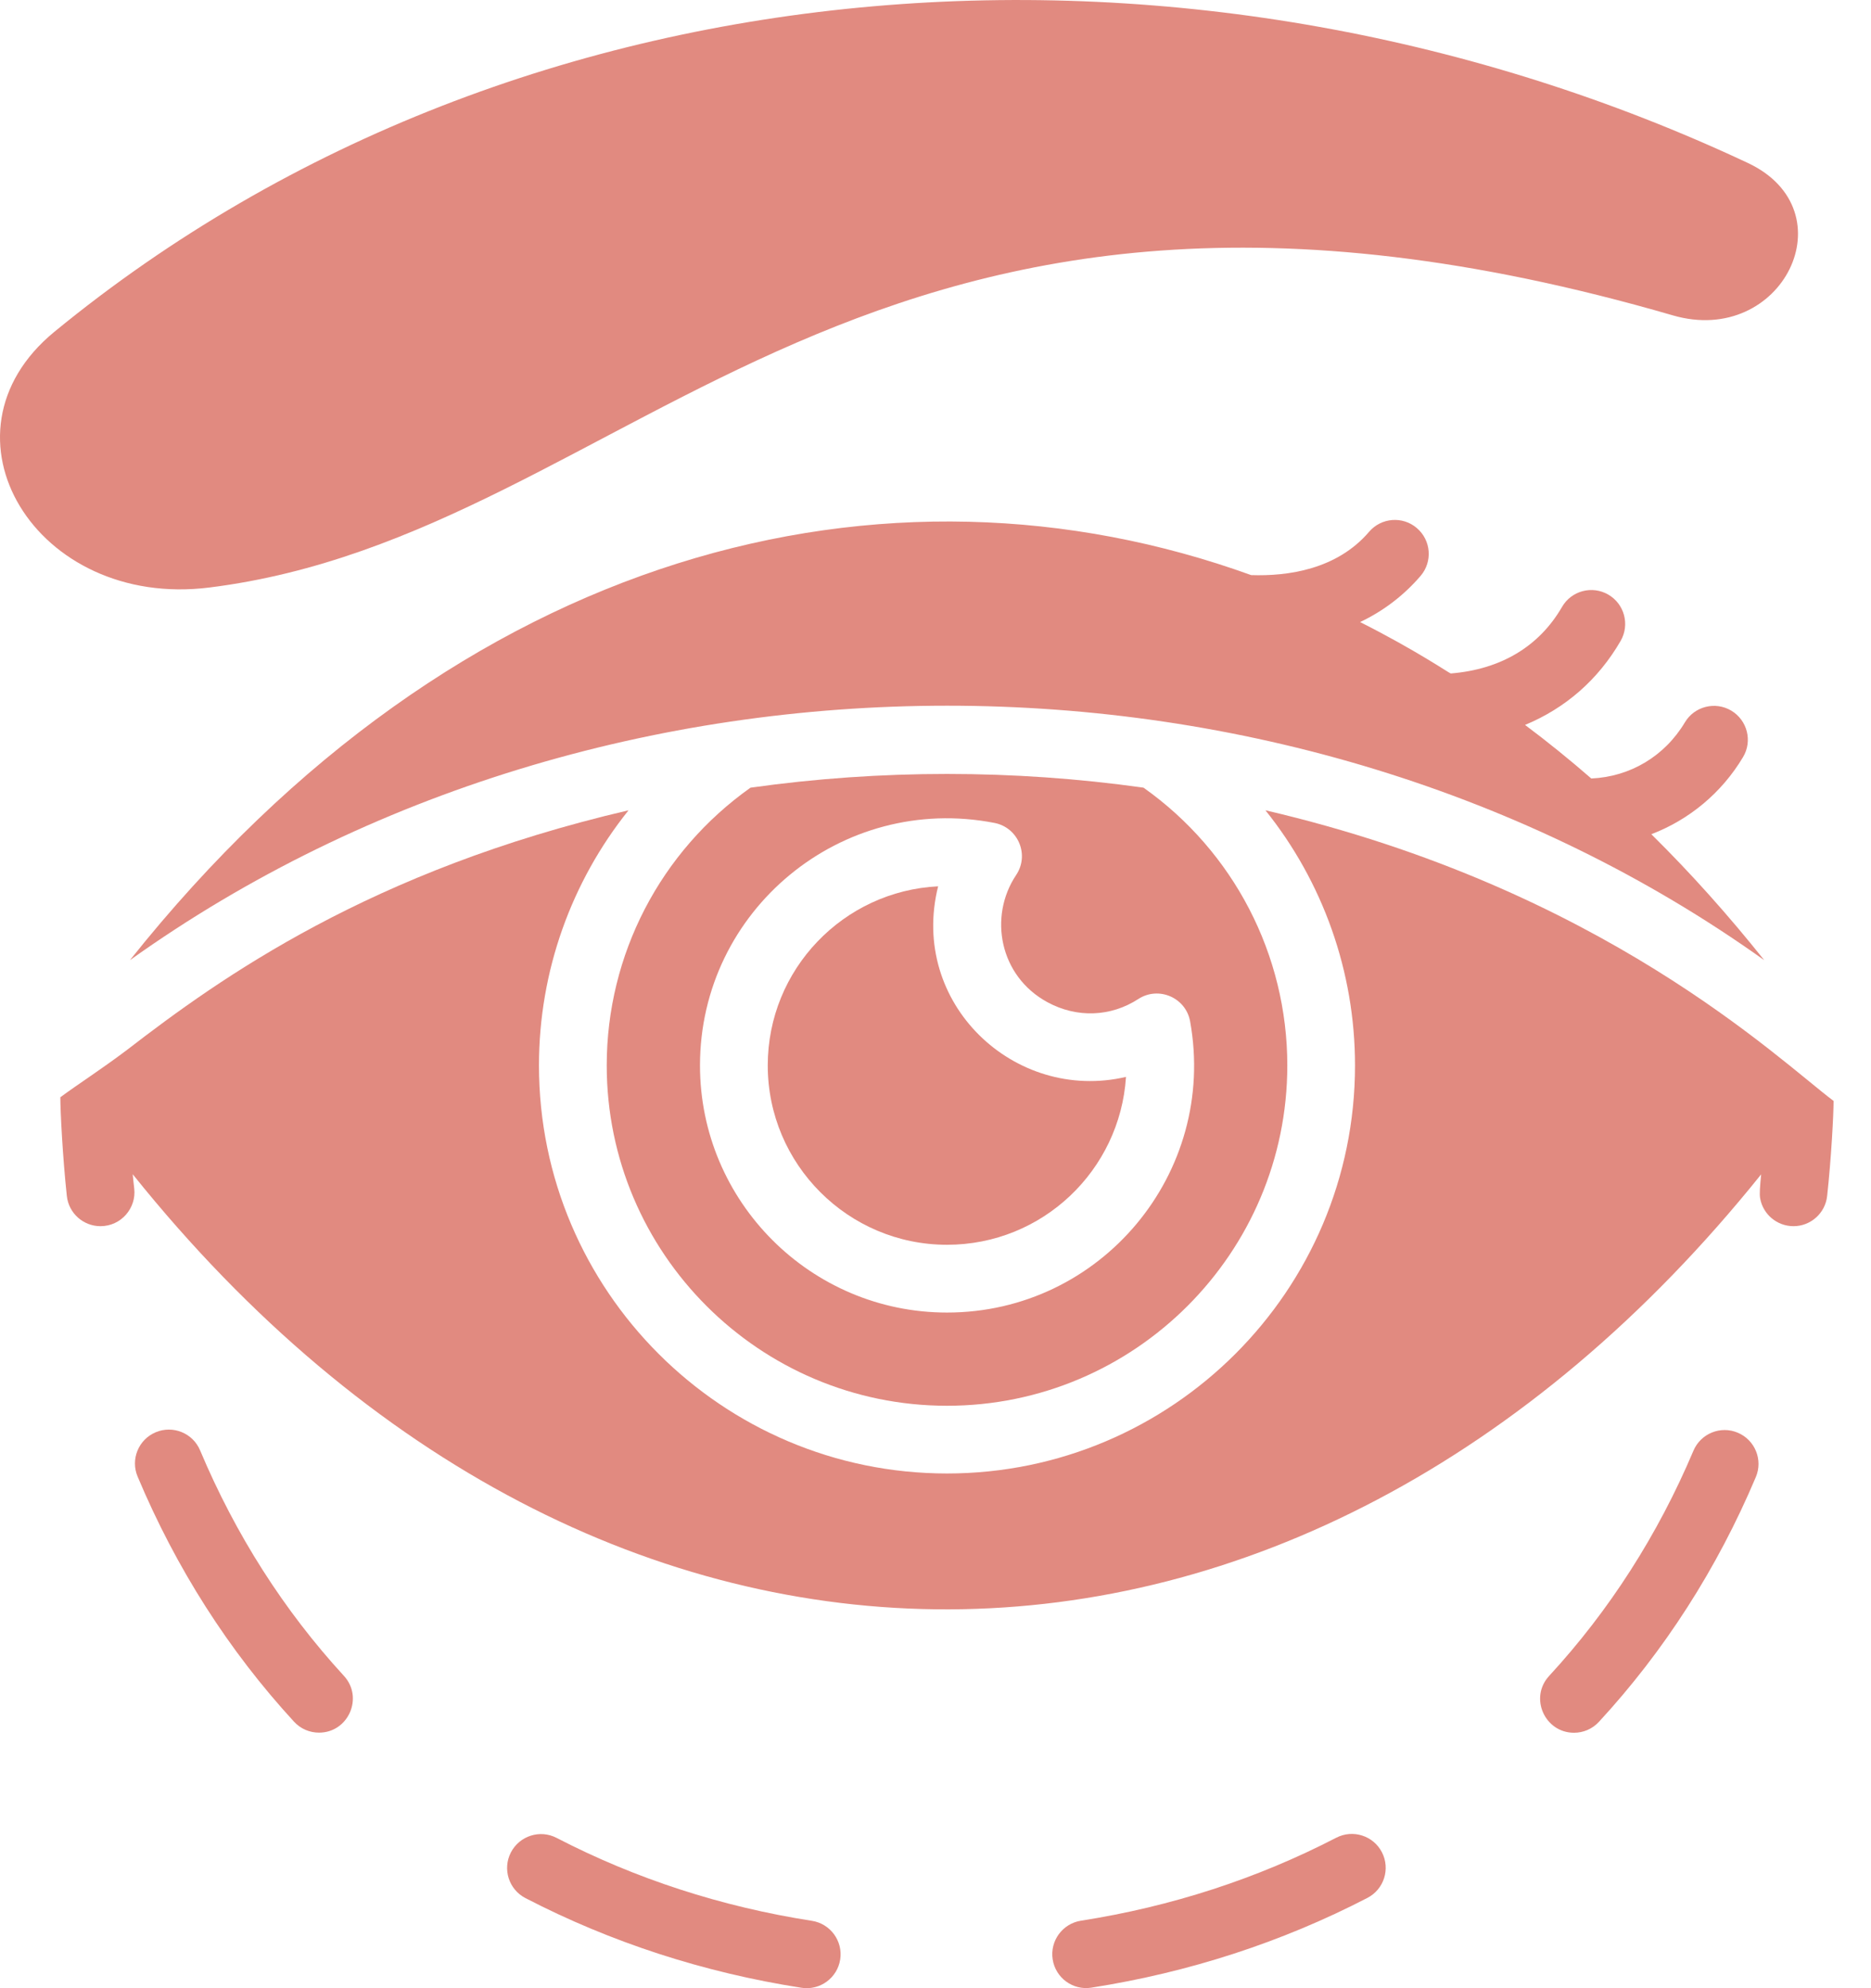
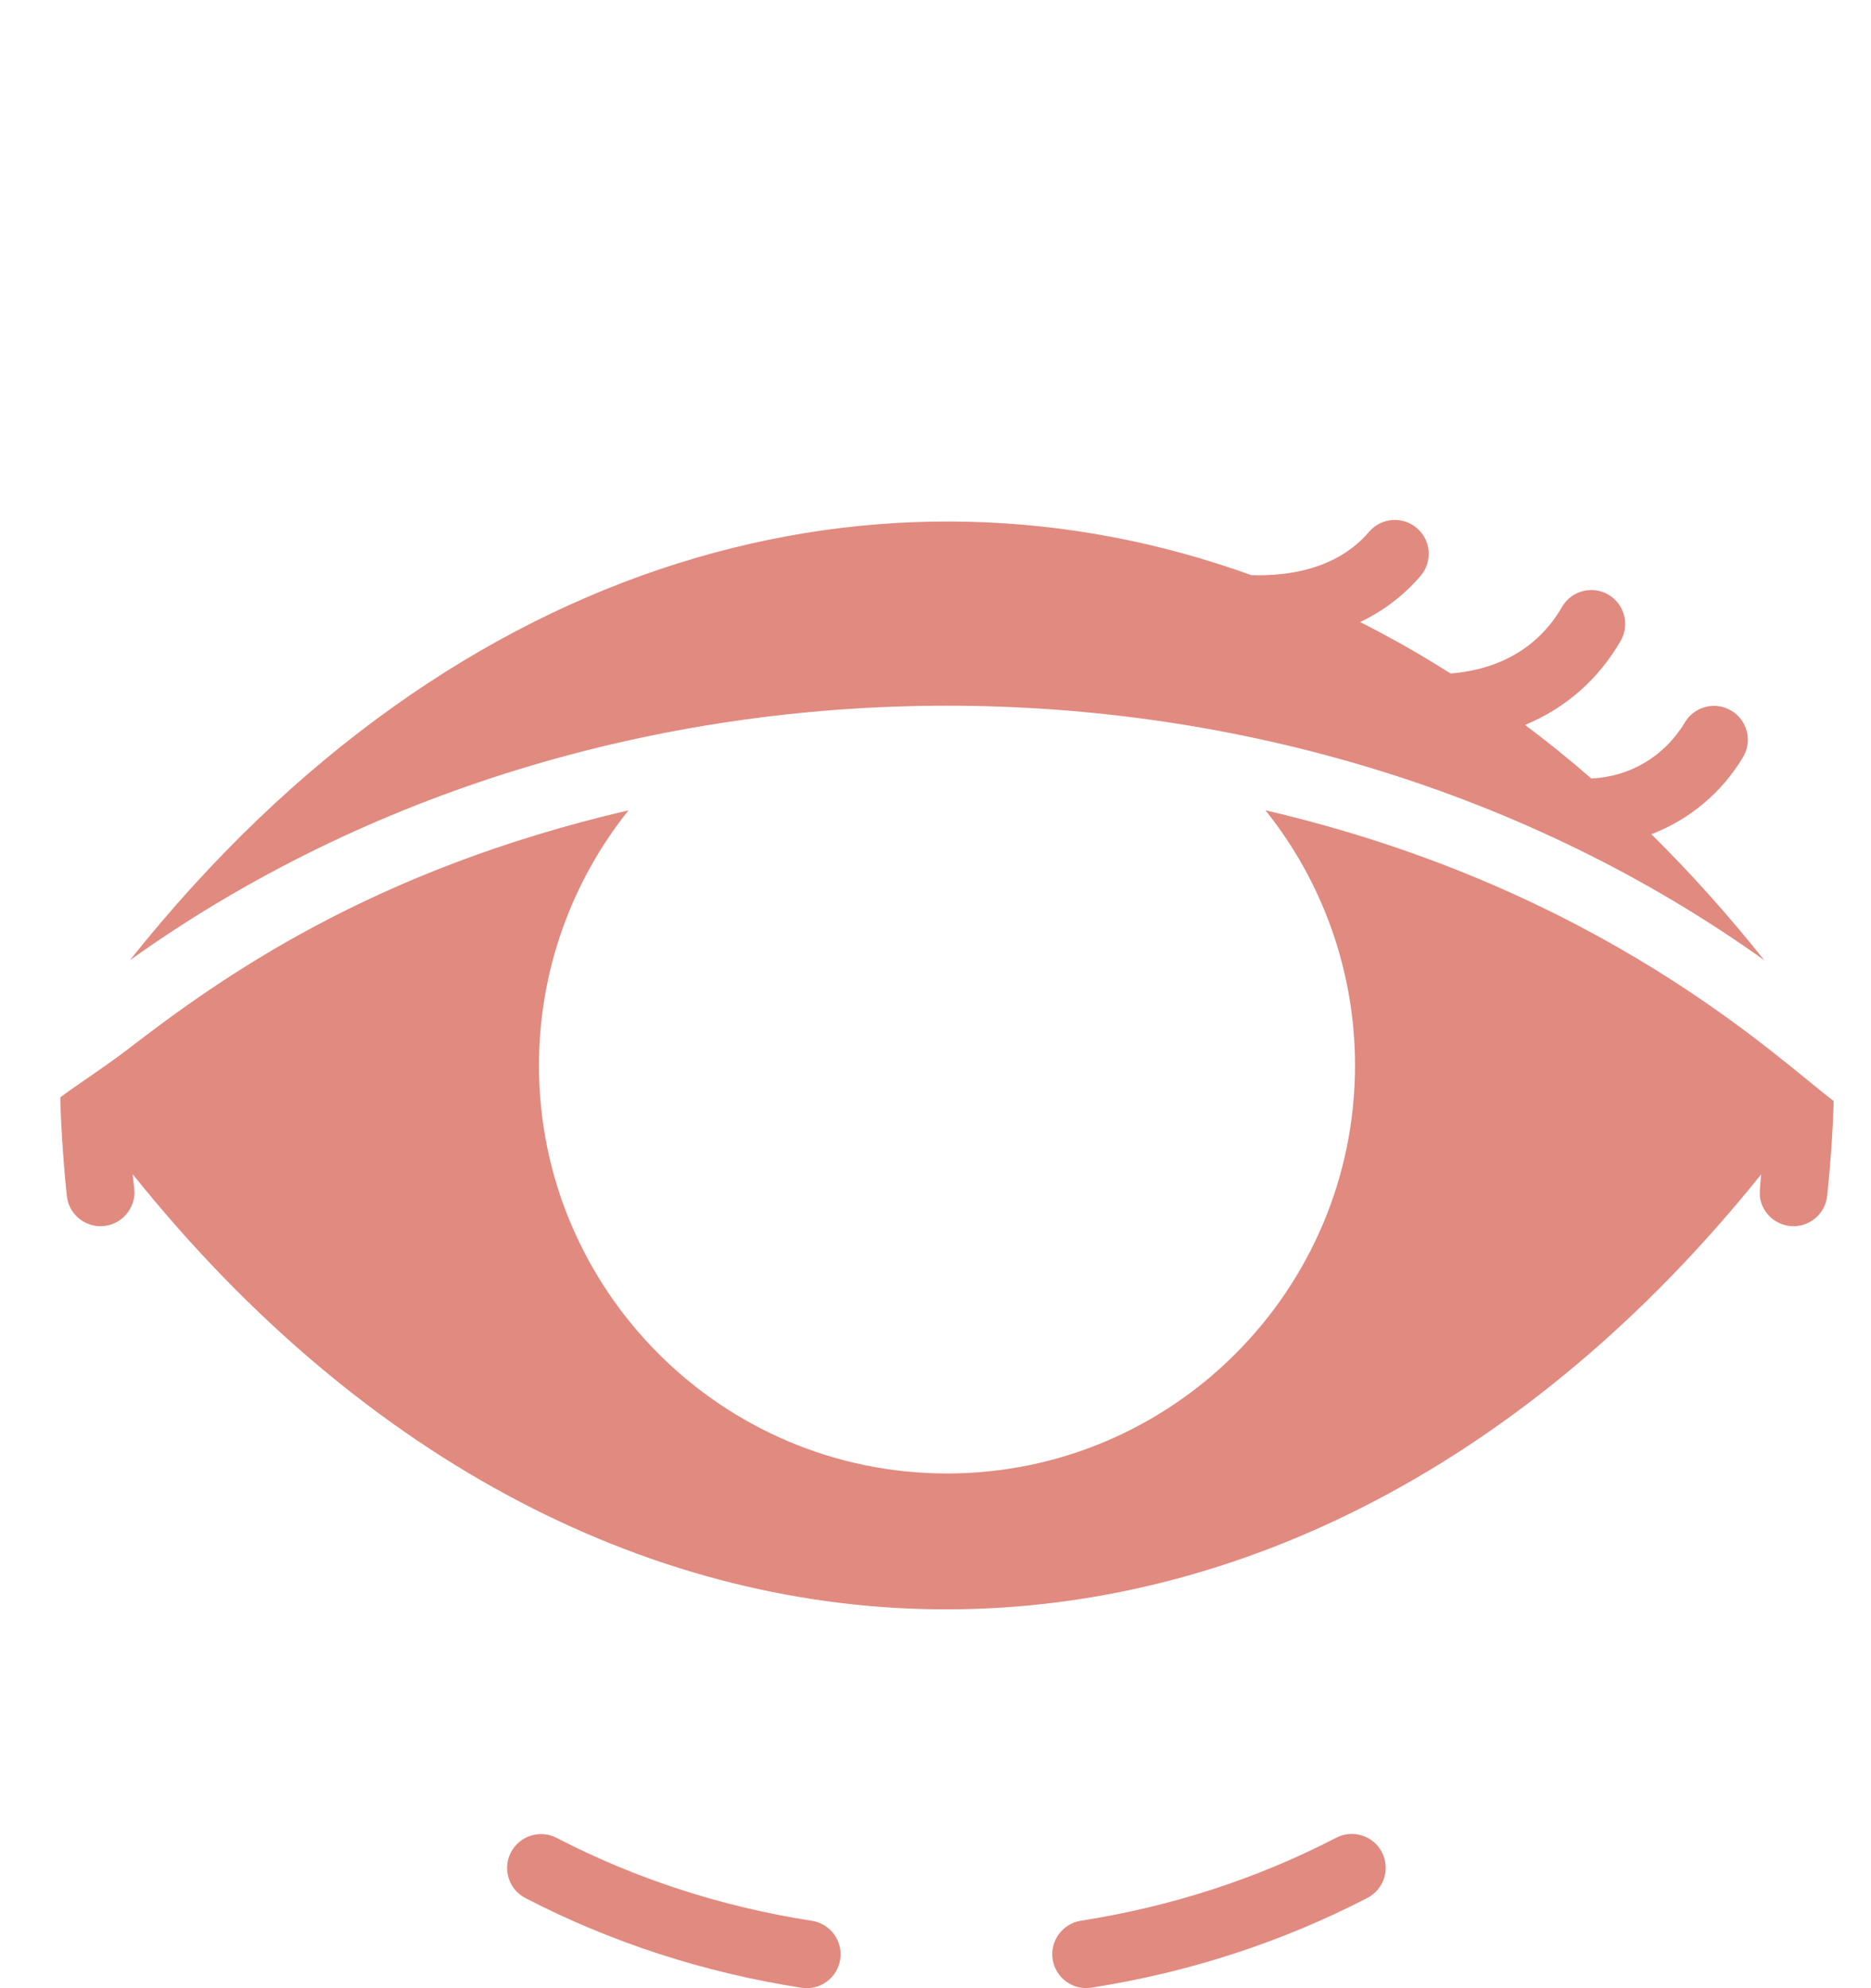
<svg xmlns="http://www.w3.org/2000/svg" width="32" height="34" viewBox="0 0 32 34" fill="none">
-   <path d="M13.708 33.993C12.038 33.733 10.449 33.217 8.986 32.459C8.702 32.312 8.591 31.962 8.738 31.678C8.886 31.394 9.235 31.282 9.52 31.43C10.871 32.13 12.34 32.607 13.886 32.848C14.202 32.897 14.419 33.193 14.37 33.509C14.321 33.825 14.025 34.042 13.708 33.993Z" fill="#E18A80" />
+   <path d="M13.708 33.993C12.038 33.733 10.449 33.217 8.986 32.459C8.702 32.312 8.591 31.962 8.738 31.678C8.886 31.394 9.235 31.282 9.52 31.43C10.871 32.13 12.34 32.607 13.886 32.848C14.202 32.897 14.419 33.193 14.37 33.509C14.321 33.825 14.025 34.042 13.708 33.993" fill="#E18A80" />
  <path d="M18.004 33.508C17.955 33.192 18.171 32.896 18.487 32.846C20.032 32.605 21.502 32.127 22.854 31.427C23.138 31.28 23.488 31.391 23.635 31.675C23.782 31.96 23.671 32.309 23.387 32.456C21.923 33.214 20.335 33.73 18.666 33.991C18.352 34.041 18.054 33.826 18.004 33.508Z" fill="#E18A80" />
-   <path d="M26.921 29.632C26.421 29.632 26.151 29.033 26.495 28.66C27.523 27.545 28.354 26.249 28.963 24.809C29.088 24.514 29.428 24.376 29.722 24.501C30.017 24.626 30.155 24.966 30.03 25.26C29.369 26.824 28.466 28.232 27.346 29.446C27.232 29.569 27.077 29.632 26.921 29.632Z" fill="#E18A80" />
-   <path d="M5.456 29.63C5.299 29.63 5.143 29.567 5.029 29.443C3.912 28.228 3.012 26.818 2.354 25.252C2.229 24.957 2.368 24.617 2.663 24.493C2.958 24.369 3.298 24.507 3.422 24.802C4.029 26.245 4.856 27.542 5.882 28.659C6.223 29.03 5.957 29.63 5.456 29.63Z" fill="#E18A80" />
-   <path d="M16.197 21.287C17.832 21.287 19.156 20.011 19.258 18.416C17.352 18.861 15.545 17.156 16.045 15.157C14.426 15.237 13.131 16.576 13.131 18.22C13.131 19.911 14.506 21.287 16.197 21.287Z" fill="#E18A80" />
  <path d="M30.174 16.42C29.557 15.646 28.913 14.927 28.243 14.266C28.888 14.019 29.444 13.562 29.811 12.948C29.976 12.674 29.886 12.318 29.611 12.153C29.337 11.989 28.98 12.079 28.817 12.353C28.47 12.933 27.881 13.283 27.216 13.313C26.846 12.991 26.468 12.685 26.083 12.397C26.773 12.111 27.334 11.624 27.718 10.96C27.878 10.682 27.783 10.328 27.506 10.168C27.23 10.008 26.875 10.102 26.715 10.38C26.323 11.057 25.667 11.448 24.812 11.517C24.794 11.517 24.217 11.119 23.262 10.638C23.662 10.448 24.009 10.183 24.297 9.848C24.505 9.604 24.476 9.239 24.233 9.031C23.99 8.822 23.624 8.851 23.416 9.094C22.867 9.736 22.033 9.856 21.399 9.835C15.184 7.589 7.85 9.353 2.222 16.42C10.347 10.618 22.047 10.617 30.174 16.42Z" fill="#E18A80" />
-   <path d="M12.836 13.47C11.294 14.562 10.377 16.327 10.377 18.22C10.377 21.429 12.988 24.04 16.197 24.04C19.406 24.04 22.017 21.429 22.017 18.22C22.017 16.327 21.1 14.562 19.558 13.47C17.333 13.157 15.061 13.157 12.836 13.47ZM17.009 14.073C17.414 14.152 17.611 14.619 17.379 14.964C16.906 15.671 17.09 16.692 17.915 17.139C18.416 17.411 18.997 17.391 19.469 17.084C19.815 16.859 20.282 17.059 20.355 17.468C20.822 20.06 18.832 22.446 16.197 22.446C13.867 22.446 11.972 20.55 11.972 18.22C11.972 15.566 14.393 13.563 17.009 14.073Z" fill="#E18A80" />
  <path d="M31.36 18.827C31.36 19.061 31.32 19.811 31.25 20.452C31.218 20.749 30.966 20.969 30.675 20.969C30.389 20.969 30.152 20.763 30.104 20.493C30.09 20.413 30.102 20.289 30.121 20.083C22.218 29.93 10.28 30.073 2.27 20.081C2.277 20.16 2.286 20.242 2.296 20.327C2.334 20.657 2.074 20.969 1.718 20.969C1.426 20.969 1.175 20.749 1.143 20.452C1.071 19.78 1.032 19.002 1.032 18.764C1.334 18.541 1.746 18.276 2.169 17.957C3.774 16.718 6.345 14.882 10.75 13.857C9.771 15.079 9.218 16.611 9.218 18.22C9.218 22.069 12.349 25.198 16.197 25.198C20.045 25.198 23.175 22.069 23.175 18.22C23.175 16.611 22.623 15.079 21.643 13.857C27.403 15.198 30.427 18.127 31.36 18.827Z" fill="#E18A80" />
-   <path d="M28.61 5.393C14.68 1.348 10.918 9.131 3.582 10.047C0.607 10.421 -1.202 7.425 0.929 5.675C8.991 -0.942 20.569 -1.592 29.894 2.787C31.63 3.603 30.489 5.939 28.61 5.393Z" fill="#E18A80" />
</svg>